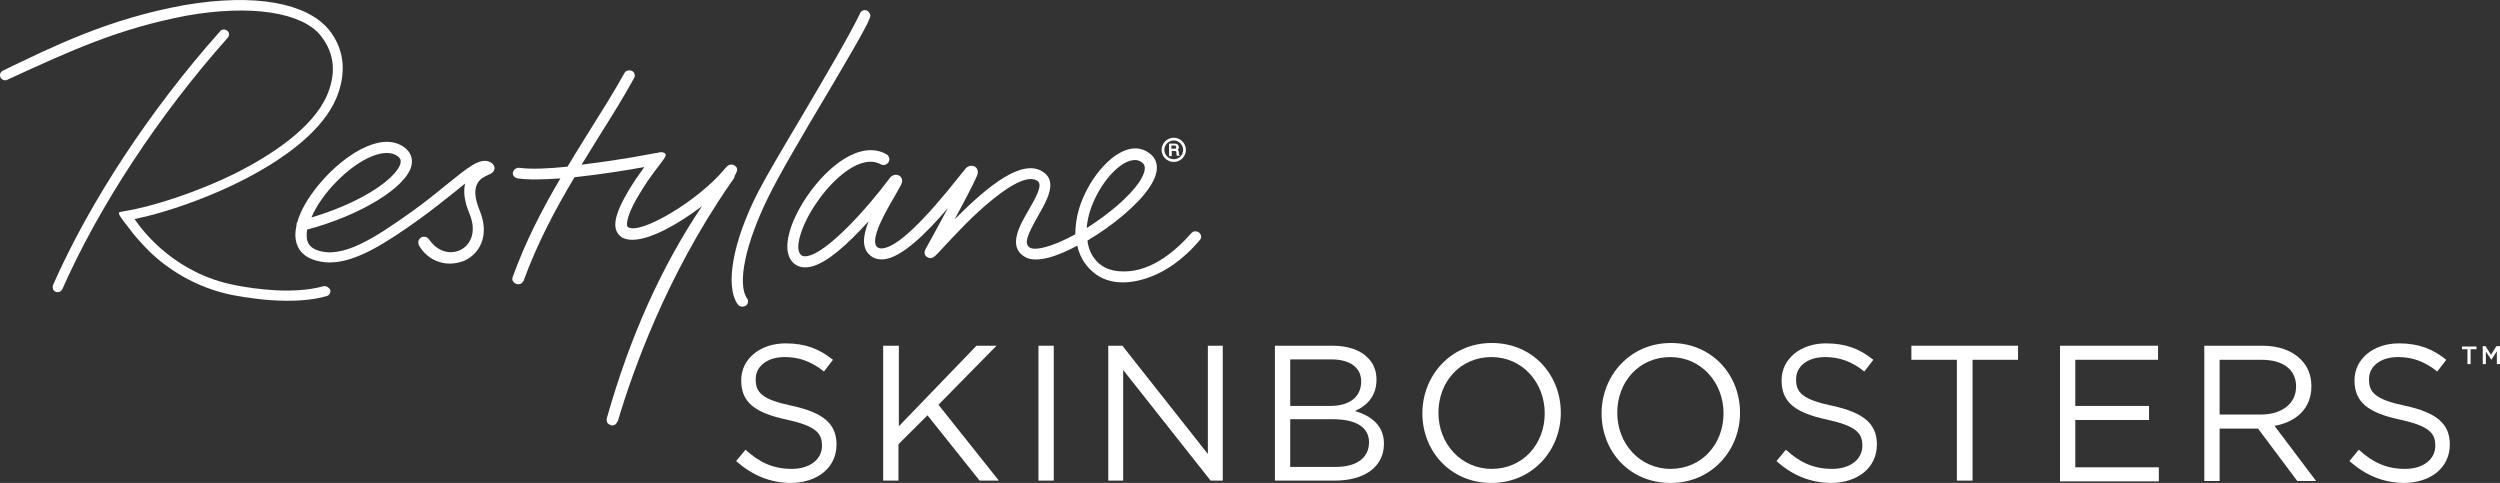
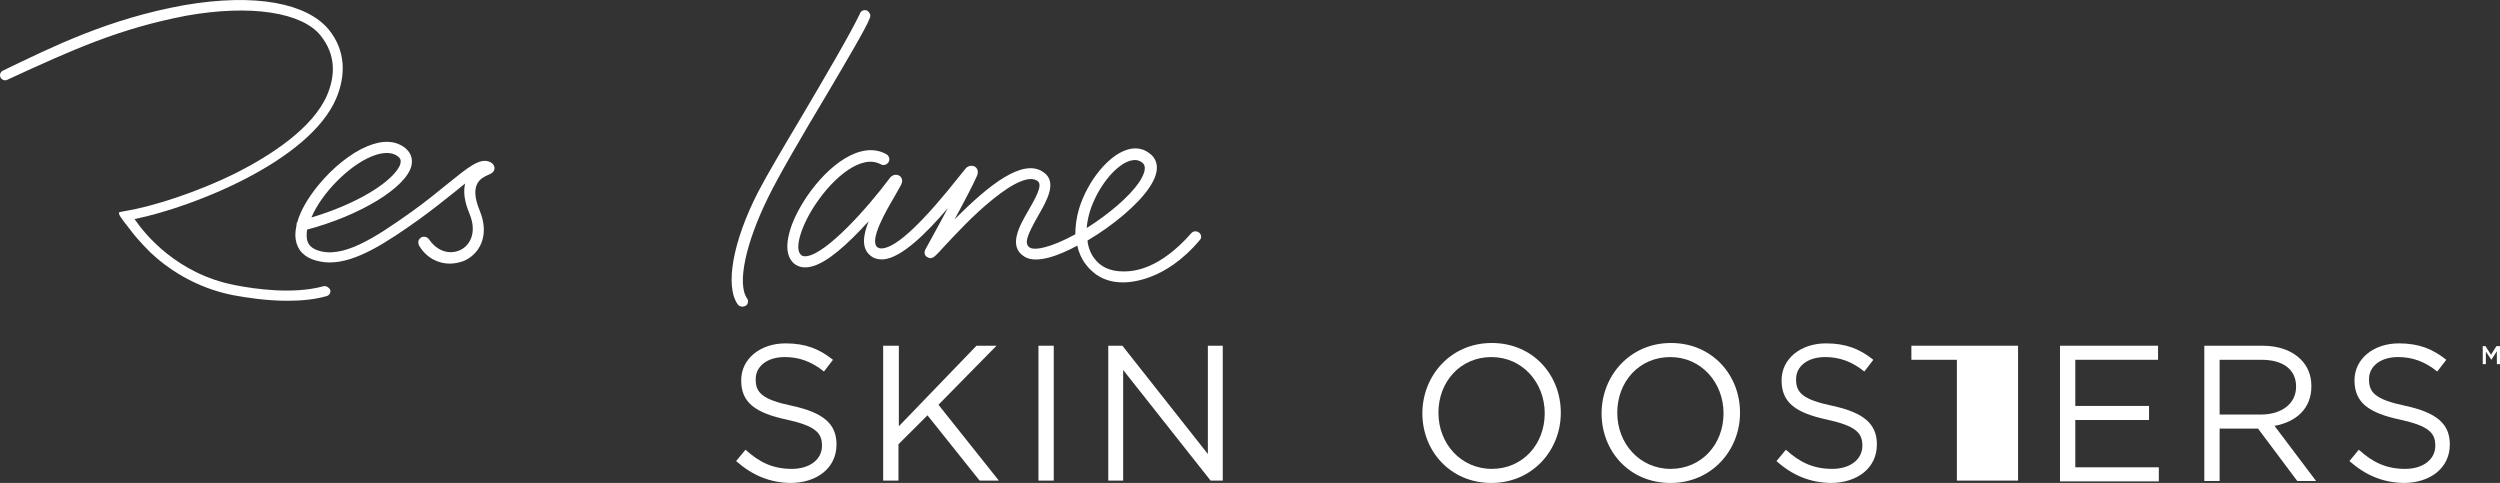
<svg xmlns="http://www.w3.org/2000/svg" width="352" height="68" viewBox="0 0 352 68" fill="none">
  <rect x="0" y="0" width="352" height="68" fill="#333333" stroke="none" />
  <g clip-path="url(#clip0_9814_2540)">
    <path d="M68.858 22.75C67.478 22.255 65.877 23.576 62.95 25.943C61.515 27.099 59.913 28.42 57.981 29.797C52.735 33.54 48.097 36.567 44.564 35.191C43.625 34.806 43.183 34.2 43.183 33.209C43.183 32.934 43.183 32.659 43.239 32.329C50.693 30.347 57.153 26.439 57.926 23.356C58.147 22.365 57.87 21.54 57.097 20.879C55.772 19.778 53.895 19.668 51.686 20.604C49.422 21.54 46.883 23.576 44.84 26.053C43.349 27.87 42.3 29.686 41.858 31.283C41.748 31.393 41.748 31.558 41.748 31.723C41.637 32.219 41.582 32.714 41.582 33.154C41.637 34.751 42.41 35.907 43.956 36.512C44.729 36.788 45.557 36.953 46.386 36.953H46.441C50.196 36.953 54.502 34.09 58.919 30.953C60.907 29.521 62.619 28.145 63.999 27.044C64.496 26.659 64.993 26.218 65.49 25.833C65.214 26.989 65.38 28.365 66.097 30.072C67.202 32.714 66.208 34.586 64.717 35.246C62.895 36.017 61.239 34.971 60.41 33.705C60.189 33.375 59.693 33.209 59.306 33.43C59.14 33.54 58.975 33.705 58.919 33.925C58.864 34.145 58.919 34.31 58.975 34.531C60.079 36.402 61.791 37.118 63.337 37.118C64.055 37.118 64.717 36.953 65.324 36.733C67.478 35.797 69.024 33.209 67.533 29.631C65.987 25.888 67.754 25.062 68.748 24.622C69.134 24.457 69.631 24.237 69.631 23.631C69.576 23.191 69.3 22.916 68.858 22.75ZM52.294 22.035C53.067 21.705 53.84 21.54 54.447 21.54H54.502C55.11 21.54 55.607 21.705 56.048 22.035C56.38 22.31 56.49 22.585 56.38 23.026C56.103 24.127 54.447 25.723 52.018 27.154C49.699 28.53 46.827 29.742 43.846 30.622C45.281 27.209 49.091 23.356 52.294 22.035Z" fill="white" />
-     <path d="M32.251 4.805C32.251 4.64 32.14 4.42 31.975 4.31C31.643 4.09 31.202 4.09 30.981 4.42C21.208 15.374 12.65 28.365 7.459 40.145C7.404 40.311 7.404 40.476 7.459 40.696C7.515 40.861 7.68 41.026 7.846 41.081C7.901 41.136 8.012 41.136 8.067 41.136H8.122C8.398 41.136 8.674 40.971 8.785 40.696C13.919 29.081 22.367 16.2 32.03 5.356C32.196 5.19 32.251 4.97 32.251 4.805Z" fill="white" />
-     <path d="M103.478 24.678C103.699 24.293 104.085 23.687 103.423 23.302C102.76 22.917 102.318 23.412 101.932 23.907C98.343 28.201 90.281 33.045 88.459 32C88.404 32 88.349 31.945 88.294 31.779C88.239 31.394 88.239 30.073 90.502 26.55C91.772 24.513 93.208 22.807 93.208 22.752C93.263 22.642 93.65 22.201 93.705 21.981C93.815 21.651 93.539 21.541 93.539 21.541C93.374 21.43 93.153 21.43 92.987 21.43C92.766 21.485 92.711 21.485 92.435 21.541H92.38C91.275 21.761 90.171 21.926 89.067 22.146C87.134 22.476 84.484 22.862 81.889 23.192C82.717 21.816 83.6 20.44 84.429 19.063C86.196 16.256 87.852 13.614 89.288 10.971C89.398 10.806 89.398 10.586 89.343 10.421C89.288 10.201 89.122 10.036 88.956 9.981C88.57 9.815 88.073 9.926 87.907 10.311C86.472 12.898 84.815 15.54 83.048 18.348C81.999 20.054 80.95 21.706 79.901 23.467C77.251 23.742 74.766 23.852 73.165 23.632C72.723 23.577 72.337 23.852 72.226 24.238C72.171 24.458 72.226 24.623 72.337 24.788C72.447 24.953 72.668 25.064 72.889 25.119C74.38 25.339 76.533 25.284 78.907 25.119C76.367 29.412 73.993 33.981 72.171 39.046C72.116 39.211 72.116 39.431 72.226 39.596C72.337 39.761 72.502 39.926 72.723 39.981C72.778 39.981 72.889 40.036 72.944 40.036C73.275 40.036 73.607 39.816 73.717 39.541C75.65 34.257 78.189 29.467 80.895 24.953C84.539 24.568 88.294 23.963 90.723 23.522C90.281 24.183 89.674 24.953 89.122 25.834C87.189 28.862 86.416 30.843 86.692 32.165C86.803 32.715 87.134 33.156 87.576 33.431C87.963 33.651 88.459 33.761 89.012 33.761H89.067C91.607 33.761 95.582 31.504 98.84 29.027C93.097 37.614 88.736 47.303 85.478 58.752C85.423 58.808 85.367 59.193 85.478 59.468C85.533 59.578 85.699 59.743 85.975 59.853C86.03 59.853 86.14 59.908 86.196 59.908C86.306 59.908 86.472 59.853 86.582 59.798C86.858 59.633 86.969 59.248 87.024 59.193C89.067 52.312 93.815 38.88 102.76 25.944C103.036 25.559 103.202 25.284 103.367 25.064L103.478 24.678Z" fill="white" />
    <path d="M116.288 13.503C119.38 8.274 122.031 3.76 122.417 2.659C122.472 2.549 122.583 2.329 122.528 2.054C122.472 1.888 122.362 1.723 122.196 1.558C121.699 1.228 121.258 1.558 121.092 1.833V1.888C119.712 4.806 116.233 10.696 112.865 16.421C110.27 20.77 107.84 24.898 106.736 27.045C103.202 33.926 102.043 40.256 103.865 42.844C104.031 43.064 104.252 43.174 104.528 43.174C104.693 43.174 104.859 43.119 104.969 43.064C105.135 42.954 105.301 42.789 105.301 42.568C105.356 42.348 105.301 42.183 105.19 42.018C103.755 39.981 104.969 34.256 108.172 27.761C109.552 24.898 113.086 18.843 116.288 13.503Z" fill="white" />
    <path d="M168.852 32.769C168.521 32.494 168.024 32.494 167.748 32.824C163.276 37.889 159.742 38.219 158.196 38.219C156.264 38.219 154.938 37.558 154.055 36.347C153.558 35.687 153.227 34.861 153.116 33.87C156.76 31.723 160.129 28.861 161.73 26.549C163.773 23.631 162.668 22.145 161.785 21.54C160.902 20.879 159.797 20.714 158.638 21.099C156.043 21.925 153.171 25.448 151.957 29.301C151.57 30.567 151.405 31.834 151.405 32.989C147.981 34.861 145.717 35.301 145 34.861C144.116 34.311 144.668 33.044 146.159 30.402C147.429 28.2 148.865 25.668 146.987 24.292C144.116 22.145 139.257 25.998 134.398 30.898C135.779 28.366 137.049 25.943 137.546 24.787C137.932 23.962 137.38 23.521 137.27 23.466C136.828 23.191 136.221 23.411 136 23.686C135.834 23.852 135.613 24.182 135.282 24.567C129.981 31.283 126.282 34.806 124.239 34.971C123.852 35.026 123.632 34.861 123.521 34.806C122.362 33.815 124.736 29.742 125.895 27.76C126.282 27.099 126.613 26.494 126.889 25.998C127.276 25.173 126.724 24.787 126.613 24.732C126.116 24.457 125.564 24.677 125.288 25.063C122.141 29.301 116.398 35.687 113.582 36.072C113.141 36.127 112.92 36.017 112.809 35.907C111.705 35.026 112.975 31.448 114.908 28.641C117.392 24.953 121.313 21.65 124.018 23.136C124.405 23.356 124.901 23.191 125.122 22.806C125.343 22.42 125.178 21.925 124.791 21.705C121.202 19.723 116.564 23.301 113.582 27.705C112.368 29.521 111.484 31.338 111.098 32.934C110.49 35.412 111.153 36.568 111.816 37.118C112.368 37.558 113.03 37.724 113.803 37.614C115.625 37.393 118.055 35.632 121.257 32.274C121.589 31.889 121.975 31.503 122.306 31.173C121.533 33.1 121.257 34.916 122.527 35.962C123.024 36.402 123.687 36.568 124.46 36.513C126.944 36.237 130.313 32.989 133.46 29.301C132.521 31.063 131.472 32.989 130.589 34.586L130.313 35.081C129.926 35.797 130.478 36.182 130.533 36.182C131.141 36.623 131.638 36.072 131.914 35.797C132.135 35.577 132.411 35.301 132.742 34.916C134.233 33.32 136.994 30.292 139.754 28.09C142.791 25.613 145.055 24.677 146.104 25.503C146.877 26.053 145.773 27.925 144.834 29.576C143.509 31.834 141.908 34.696 144.227 36.127C145.938 37.228 149.251 35.907 151.681 34.586C151.902 35.577 152.288 36.458 152.84 37.173C153.668 38.274 155.214 39.76 158.086 39.76C158.914 39.76 163.994 39.705 168.963 33.76C169.184 33.54 169.184 33.044 168.852 32.769ZM153.448 29.797C154.497 26.439 156.981 23.301 159.079 22.641C159.356 22.585 159.576 22.53 159.797 22.53C160.184 22.53 160.46 22.641 160.791 22.861C161.454 23.356 161.288 24.292 160.349 25.723C158.969 27.705 156.153 30.127 153.006 32.109C153.061 31.338 153.227 30.567 153.448 29.797Z" fill="white" />
    <path d="M45.502 40.312C41.251 41.468 35.895 40.698 33.079 40.147C24.852 38.551 20.325 32.881 18.944 30.844C27.337 29.138 43.57 22.642 47.325 13.89C48.705 10.642 48.705 7.119 46.276 4.146C43.239 0.513 36.116 -1.028 25.901 0.733C15.245 2.66 7.404 6.568 0.337 9.981C0.005 10.201 -0.105 10.642 0.116 10.972C0.337 11.302 0.778 11.412 1.11 11.192C10.441 6.899 16.791 4.036 26.177 2.22C35.398 0.568 42.521 1.779 45.116 4.972C47.325 7.724 47.214 10.642 46.055 13.394C44.012 18.128 37.993 21.927 33.355 24.294C27.613 27.156 21.374 29.083 17.785 29.688C17.785 29.688 17.398 29.743 16.901 29.853C16.404 29.963 17.177 30.844 18.282 32.276C18.834 33.046 19.828 34.202 21.153 35.523C23.472 37.725 27.447 40.533 32.913 41.578C34.736 41.909 37.496 42.349 40.478 42.349C42.355 42.349 44.288 42.184 45.999 41.689C46.386 41.578 46.607 41.193 46.496 40.808C46.276 40.422 45.889 40.202 45.502 40.312Z" fill="white" />
-     <path d="M165.319 20.934H164.932V20.494H165.374C165.54 20.494 165.595 20.549 165.595 20.714C165.65 20.879 165.595 20.934 165.319 20.934ZM165.981 21.539V21.429C165.981 21.319 165.926 21.154 165.816 21.099C165.926 20.989 165.981 20.879 165.981 20.714C165.981 20.439 165.76 20.218 165.429 20.218H164.601V21.98H164.987V21.264H165.429C165.595 21.264 165.595 21.319 165.65 21.484V21.649C165.65 21.76 165.65 21.87 165.705 21.925H166.147L166.036 21.815C165.981 21.76 165.981 21.649 165.981 21.539ZM165.263 22.42C164.546 22.42 163.938 21.815 163.938 21.099C163.938 20.383 164.546 19.778 165.263 19.778C165.981 19.778 166.589 20.383 166.589 21.099C166.589 21.87 165.981 22.42 165.263 22.42ZM165.263 19.393C164.325 19.393 163.552 20.163 163.552 21.099C163.552 22.035 164.325 22.805 165.263 22.805C166.202 22.805 166.975 22.035 166.975 21.099C166.975 20.163 166.202 19.393 165.263 19.393Z" fill="white" />
    <path d="M103.644 64.917L104.969 63.321C106.956 65.137 108.889 66.018 111.484 66.018C114.079 66.018 115.736 64.642 115.736 62.77V62.715C115.736 60.953 114.797 59.963 110.766 59.082C106.404 58.146 104.361 56.715 104.361 53.577V53.522C104.361 50.55 107.012 48.348 110.601 48.348C113.417 48.348 115.349 49.118 117.282 50.66L116.012 52.311C114.245 50.88 112.478 50.274 110.49 50.274C108.006 50.274 106.404 51.595 106.404 53.357V53.467C106.404 55.284 107.343 56.275 111.594 57.155C115.846 58.091 117.779 59.632 117.779 62.55V62.605C117.779 65.853 115.073 68 111.263 68C108.392 67.945 105.963 66.954 103.644 64.917Z" fill="white" />
    <path d="M124.405 48.678H126.558V60.017L137.491 48.678H140.307L132.135 56.99L140.638 67.669H137.932L130.589 58.476L126.503 62.55V67.669H124.35V48.678H124.405Z" fill="white" />
    <path d="M146.215 48.678H148.368V67.669H146.215V48.678Z" fill="white" />
    <path d="M155.987 48.678H158.03L170.067 63.926V48.678H172.165V67.669H170.454L158.141 52.091V67.669H156.043V48.678H155.987Z" fill="white" />
-     <path d="M179.509 48.678H187.625C189.779 48.678 191.546 49.283 192.595 50.384C193.423 51.21 193.809 52.256 193.809 53.412V53.467C193.809 55.944 192.263 57.21 190.773 57.871C193.036 58.531 194.859 59.907 194.859 62.44V62.495C194.859 65.742 192.098 67.669 187.957 67.669H179.509V48.678ZM191.656 53.687C191.656 51.815 190.165 50.604 187.46 50.604H181.662V57.155H187.294C189.889 57.155 191.656 55.999 191.656 53.687ZM192.76 62.274C192.76 60.238 191.049 59.027 187.681 59.027H181.662V65.742H188.067C190.993 65.742 192.76 64.476 192.76 62.274Z" fill="white" />
    <path d="M200.27 58.202C200.27 52.917 204.245 48.293 210.043 48.293C215.84 48.293 219.76 52.807 219.76 58.091V58.146C219.76 63.376 215.785 68 209.987 68C204.19 68 200.27 63.486 200.27 58.202ZM217.497 58.202C217.497 53.853 214.349 50.275 209.987 50.275C205.625 50.275 202.533 53.743 202.533 58.091V58.146C202.533 62.44 205.681 66.018 210.043 66.018C214.405 66.018 217.497 62.55 217.497 58.202Z" fill="white" />
    <path d="M225.503 58.202C225.503 52.917 229.478 48.293 235.276 48.293C241.073 48.293 244.994 52.807 244.994 58.091V58.146C244.994 63.376 241.018 68 235.221 68C229.368 68 225.503 63.486 225.503 58.202ZM242.675 58.202C242.675 53.853 239.527 50.275 235.166 50.275C230.804 50.275 227.712 53.743 227.712 58.091V58.146C227.712 62.44 230.859 66.018 235.221 66.018C239.583 66.018 242.675 62.55 242.675 58.202Z" fill="white" />
    <path d="M250.129 64.917L251.454 63.321C253.442 65.137 255.374 66.018 257.969 66.018C260.564 66.018 262.221 64.642 262.221 62.77V62.715C262.221 60.953 261.282 59.963 257.252 59.082C252.89 58.146 250.847 56.715 250.847 53.577V53.522C250.847 50.55 253.497 48.348 257.086 48.348C259.902 48.348 261.834 49.118 263.767 50.66L262.497 52.311C260.73 50.88 258.963 50.274 256.976 50.274C254.491 50.274 252.89 51.595 252.89 53.357V53.467C252.89 55.284 253.828 56.275 258.08 57.155C262.331 58.091 264.264 59.632 264.264 62.55V62.605C264.264 65.853 261.558 68 257.749 68C254.877 67.945 252.393 66.954 250.129 64.917Z" fill="white" />
-     <path d="M275.528 50.659H269.123V48.678H284.141V50.659H277.737V67.669H275.528V50.659Z" fill="white" />
+     <path d="M275.528 50.659H269.123V48.678H284.141V50.659V67.669H275.528V50.659Z" fill="white" />
    <path d="M290.049 48.678H303.853V50.659H292.202V57.155H302.583V59.137H292.202V65.797H303.963V67.779H290.049V48.678Z" fill="white" />
    <path d="M310.368 48.678H318.54C320.914 48.678 322.736 49.393 323.951 50.604C324.89 51.54 325.442 52.806 325.442 54.348V54.403C325.442 57.54 323.288 59.412 320.252 59.962L326.104 67.724H323.454L317.933 60.348H312.522V67.724H310.368V48.678ZM318.374 58.366C321.19 58.366 323.288 56.88 323.288 54.458V54.403C323.288 52.036 321.466 50.659 318.43 50.659H312.522V58.366H318.374Z" fill="white" />
    <path d="M330.798 64.917L332.123 63.321C334.111 65.137 336.043 66.018 338.638 66.018C341.233 66.018 342.89 64.642 342.89 62.77V62.715C342.89 60.953 341.951 59.963 337.921 59.082C333.559 58.146 331.516 56.715 331.516 53.577V53.522C331.516 50.55 334.166 48.348 337.755 48.348C340.571 48.348 342.503 49.118 344.436 50.66L343.166 52.311C341.399 50.88 339.632 50.274 337.645 50.274C335.16 50.274 333.559 51.595 333.559 53.357V53.467C333.559 55.284 334.497 56.275 338.749 57.155C343 58.091 344.933 59.632 344.933 62.55V62.605C344.933 65.853 342.227 68 338.417 68C335.546 67.945 333.117 66.954 330.798 64.917Z" fill="white" />
-     <path d="M347.473 49.174H346.645V48.789H348.687V49.174H347.859V51.266H347.418V49.174H347.473Z" fill="white" />
    <path d="M349.46 48.734H349.957L350.73 49.945L351.503 48.734H352V51.267H351.558V49.45L350.785 50.661L350.012 49.505V51.267H349.57V48.734H349.46Z" fill="white" />
  </g>
  <defs>
    <clipPath id="clip0_9814_2540">
      <rect width="352" height="68" fill="white" />
    </clipPath>
  </defs>
</svg>